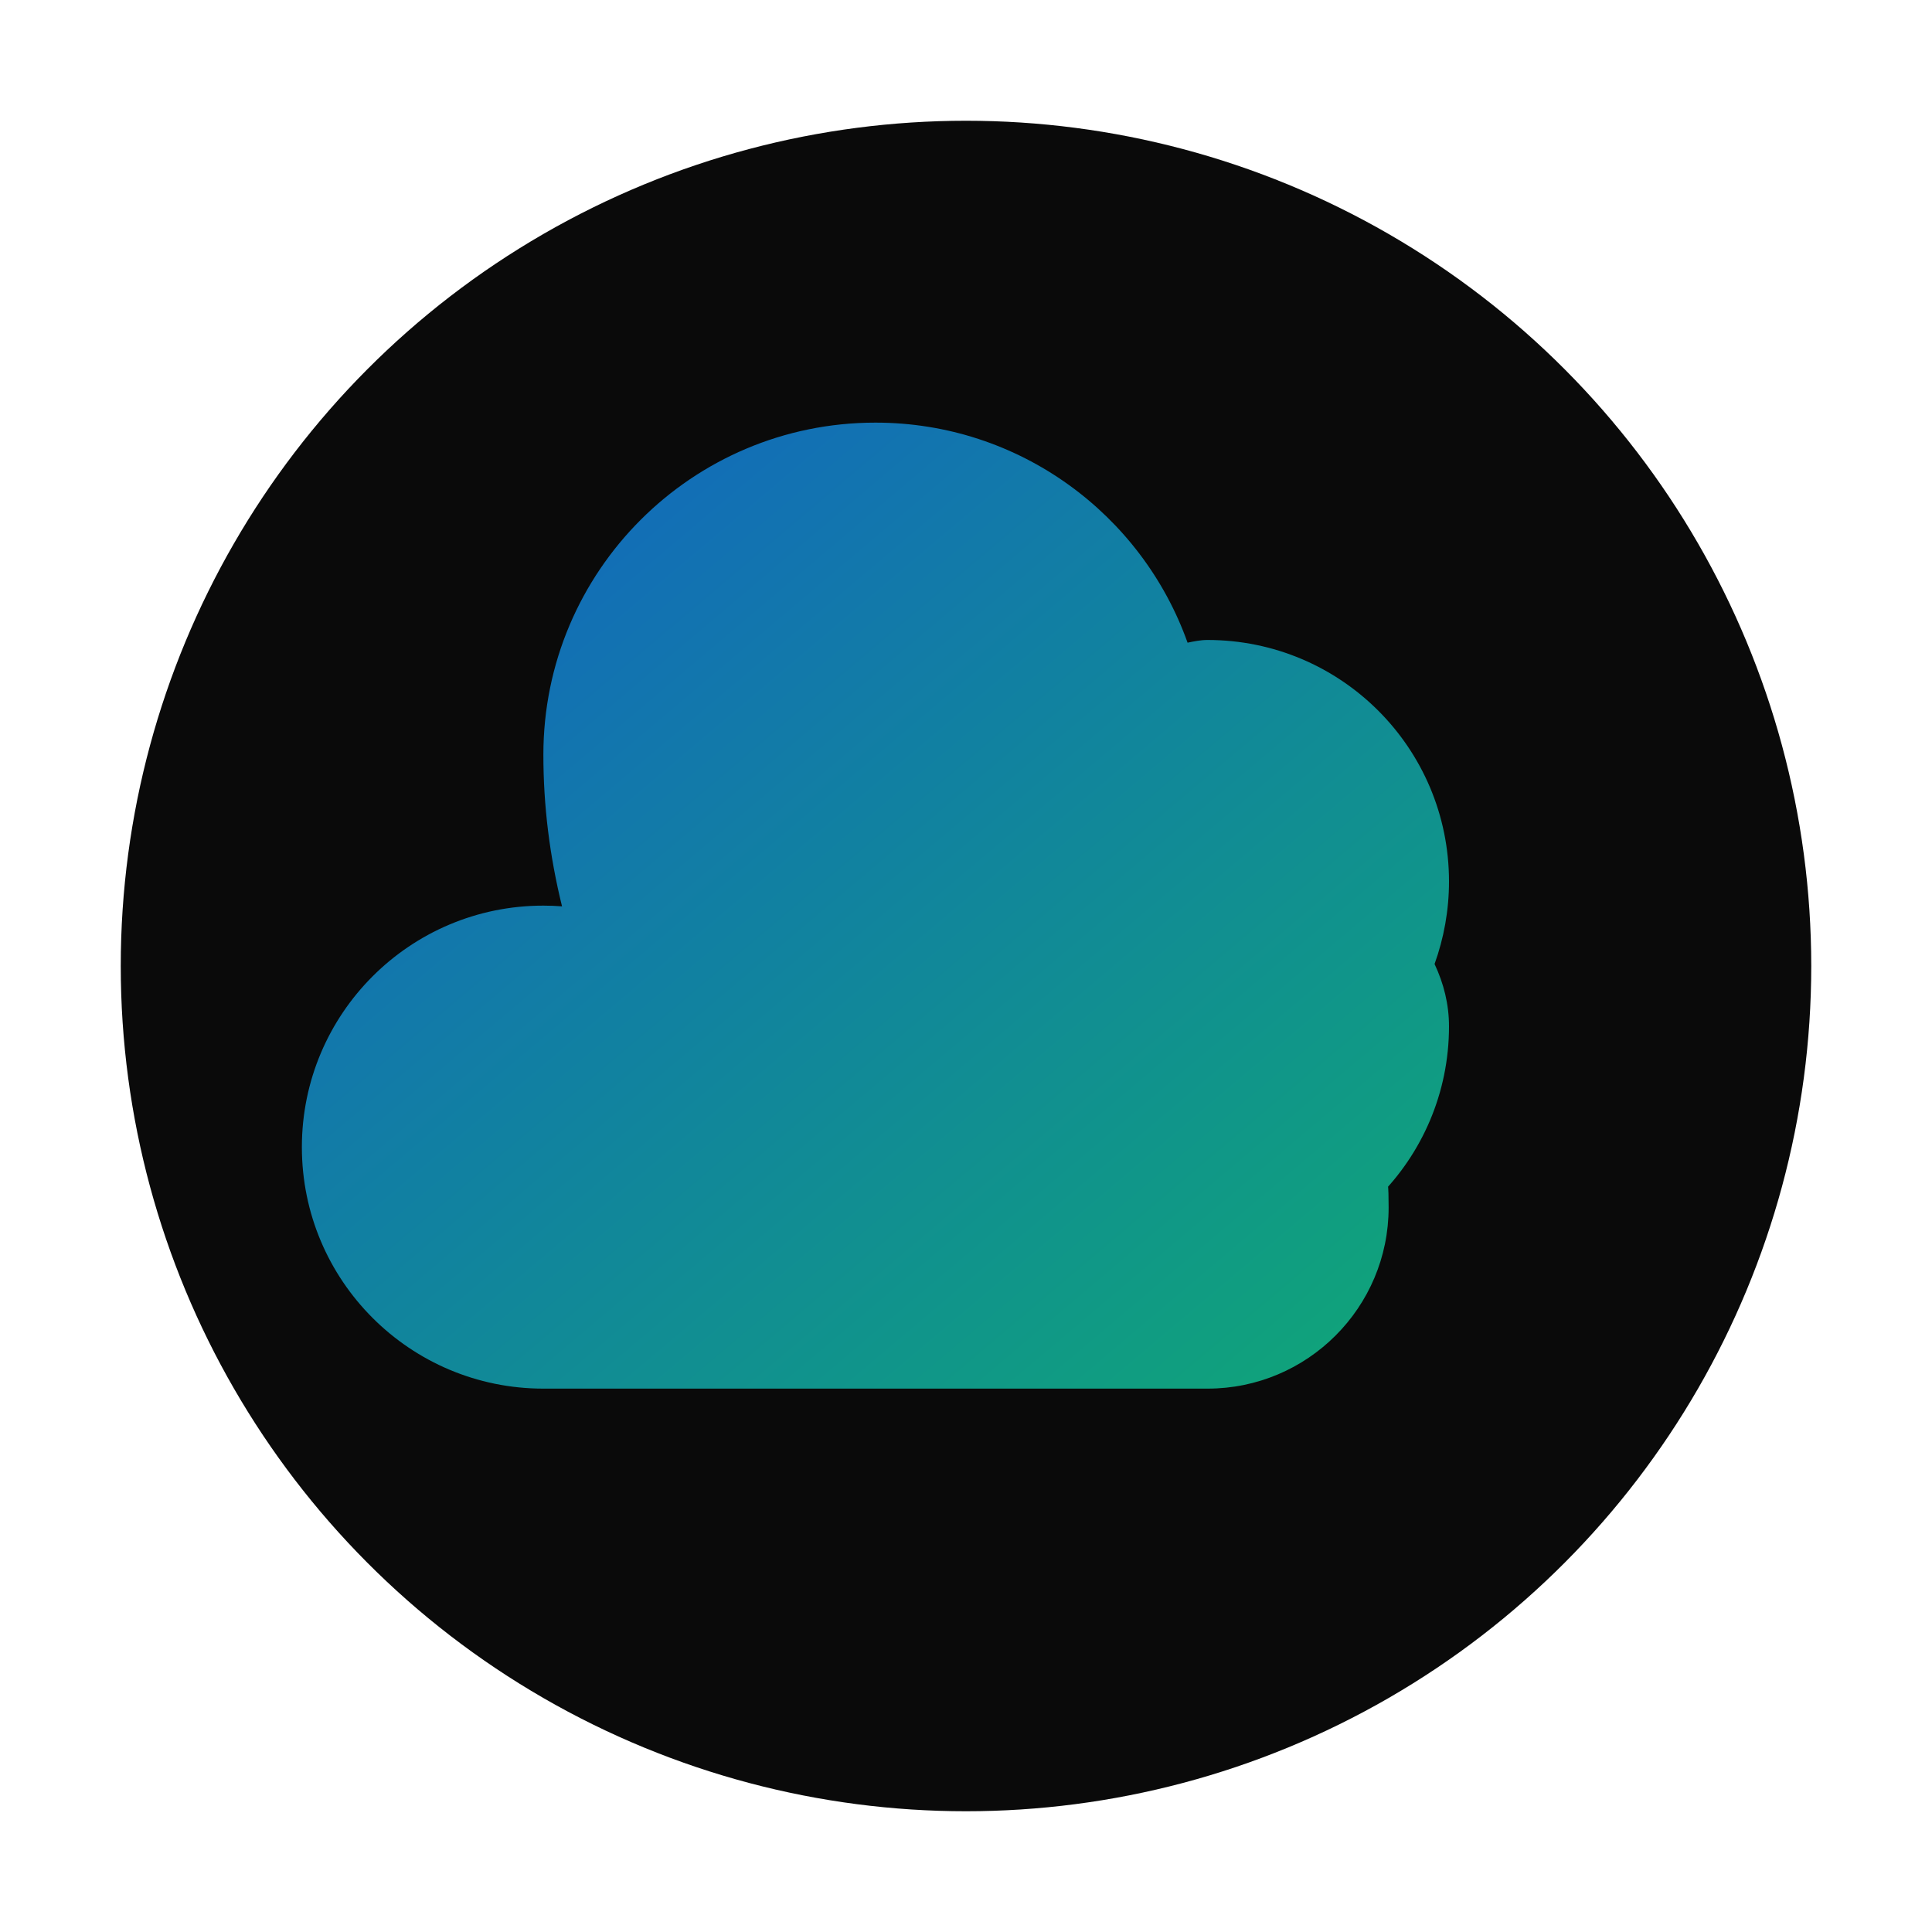
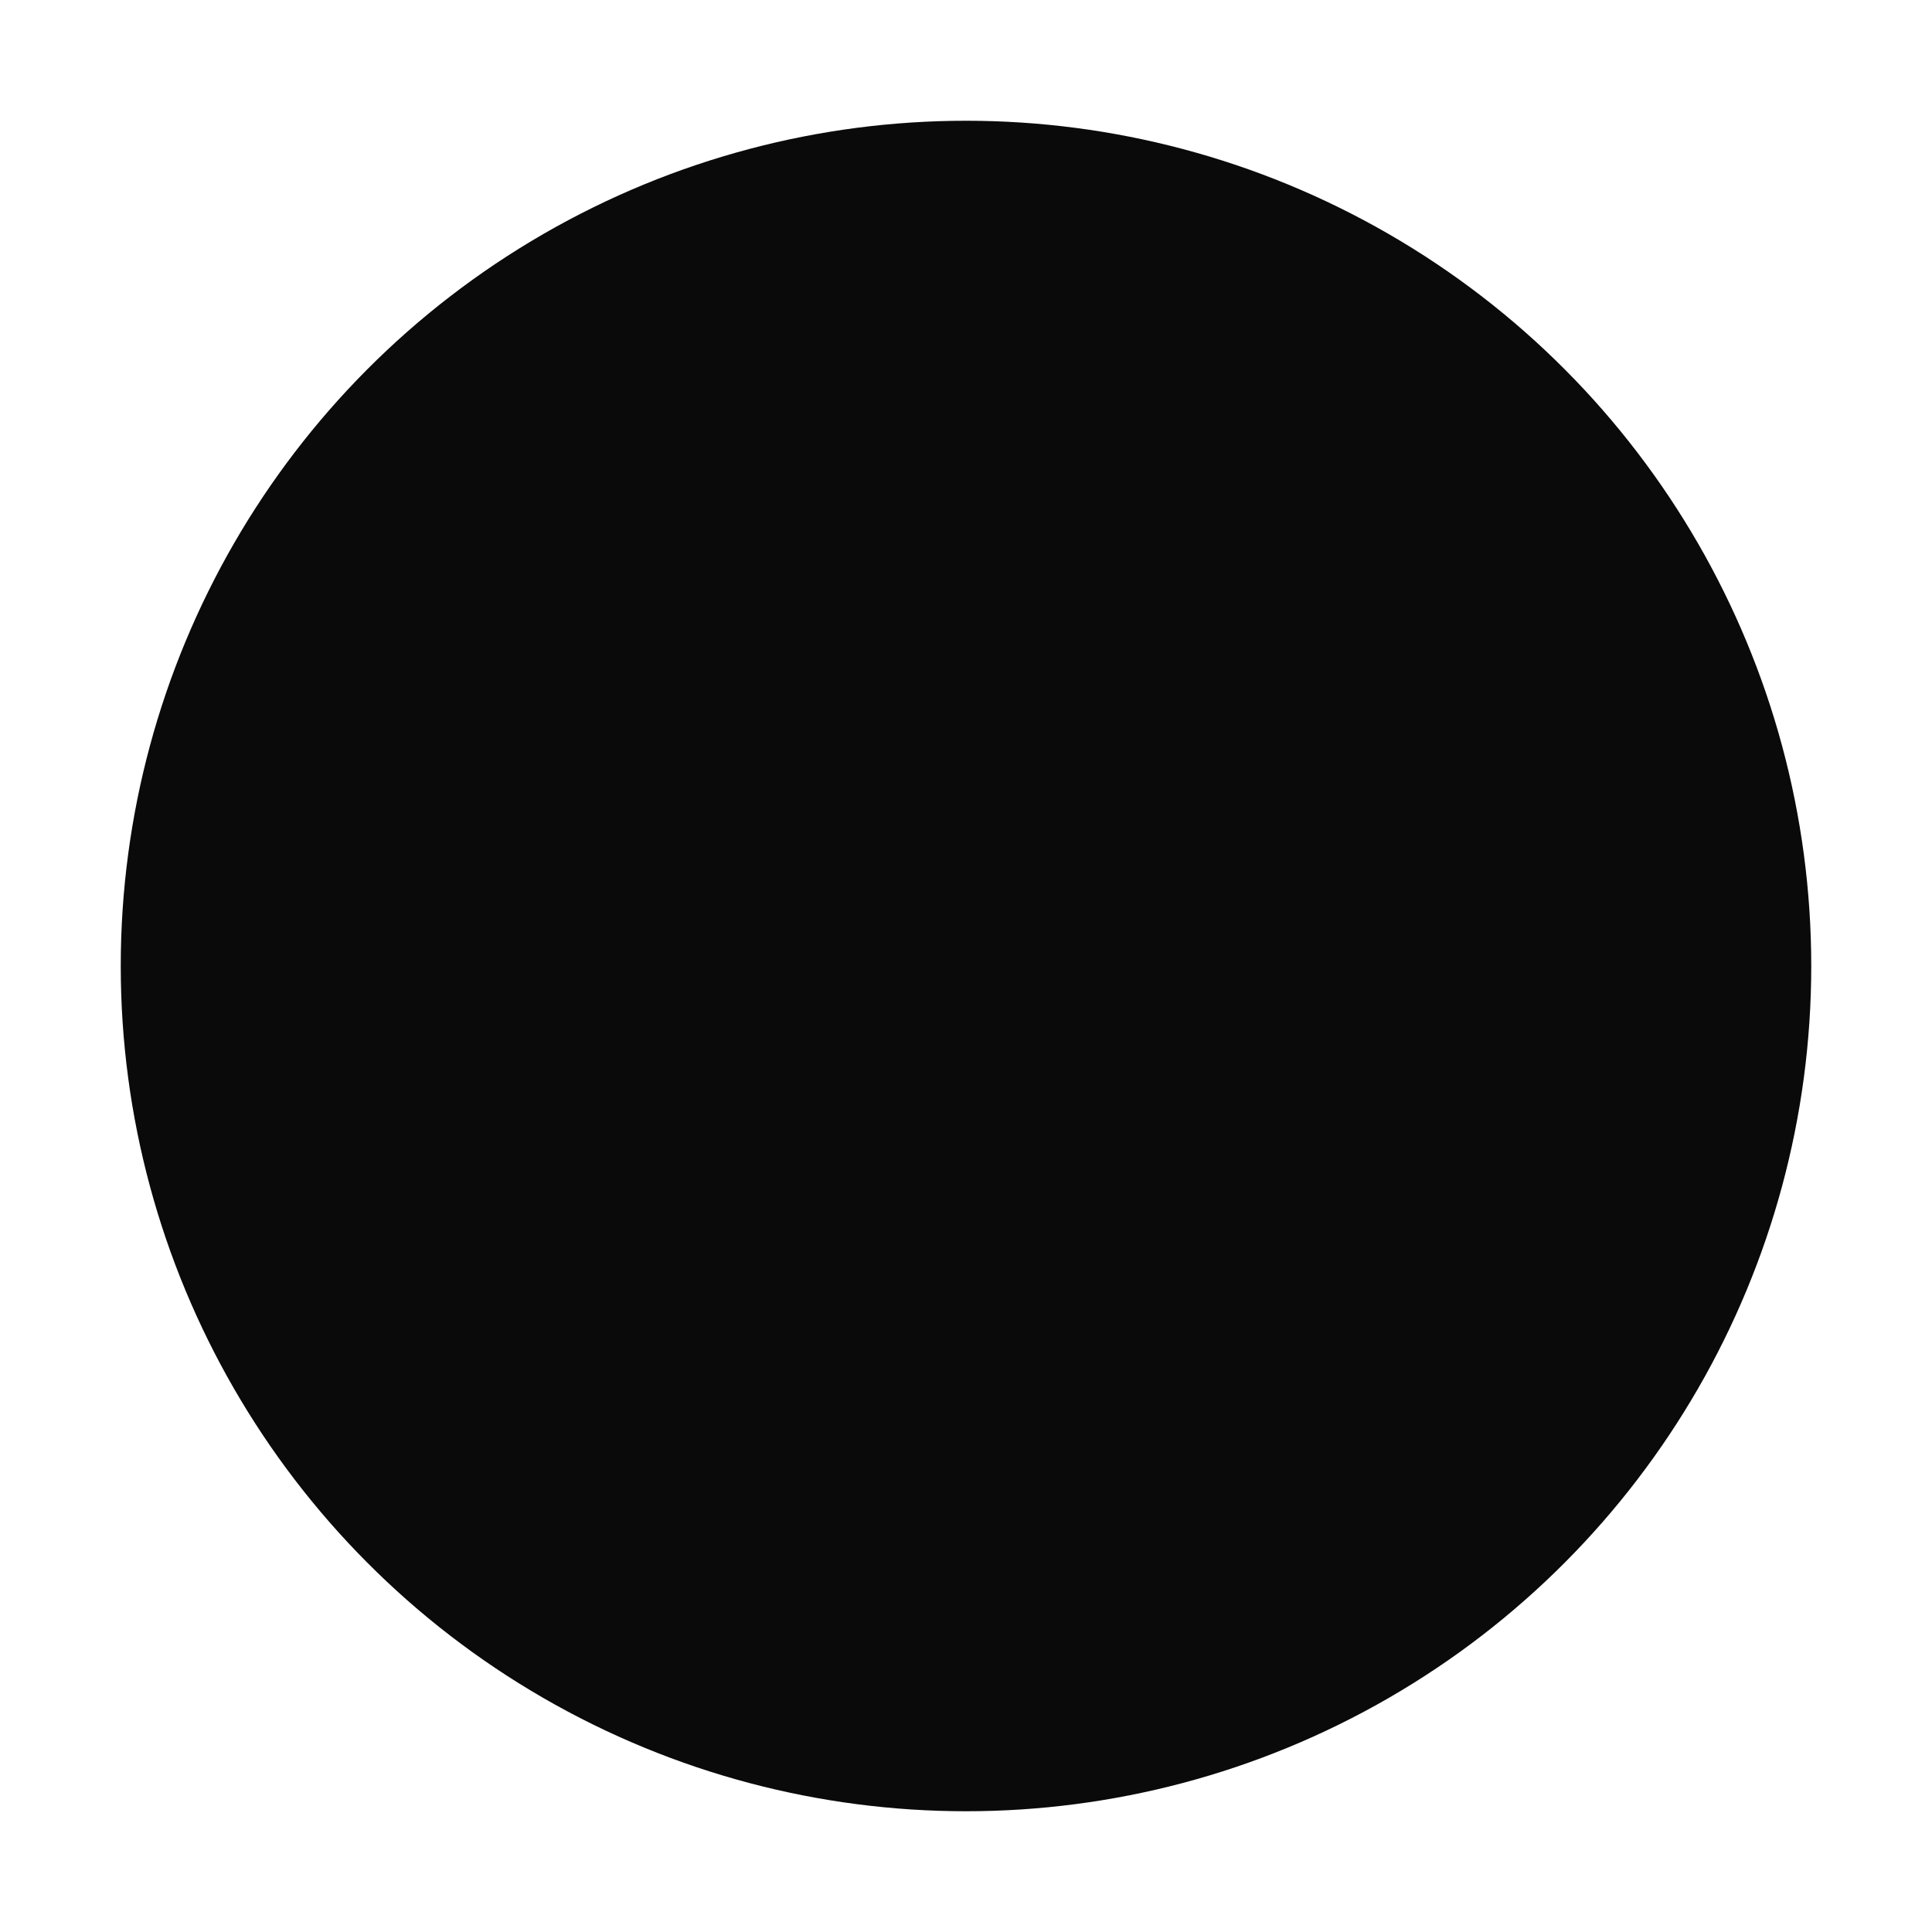
<svg xmlns="http://www.w3.org/2000/svg" viewBox="0 0 32 32">
  <defs>
    <linearGradient id="cloudGradient" x1="0%" y1="0%" x2="100%" y2="100%">
      <stop offset="0%" style="stop-color:#146ADB;stop-opacity:1" />
      <stop offset="100%" style="stop-color:#10B981;stop-opacity:1" />
    </linearGradient>
  </defs>
  <circle cx="16" cy="16" r="14" fill="#0a0a0a" />
-   <path d="M23 20c0 1.656-1.344 3-3 3H9c-2.21 0-4-1.79-4-4s1.79-4 4-4c.104 0 .207.004.309.012C9.104 14.178 9 13.351 9 12.5 9 9.462 11.462 7 14.5 7c2.385 0 4.414 1.522 5.17 3.645C19.775 10.623 19.884 10.6 20 10.6c2.21 0 4 1.79 4 4 0 .478-.085.938-.239 1.367C23.914 16.293 24 16.636 24 17c0 1.105-.448 2.105-1.172 2.828C22.941 19.553 23 19.27 23 20z" fill="url(#cloudGradient)" opacity="0.9" />
</svg>